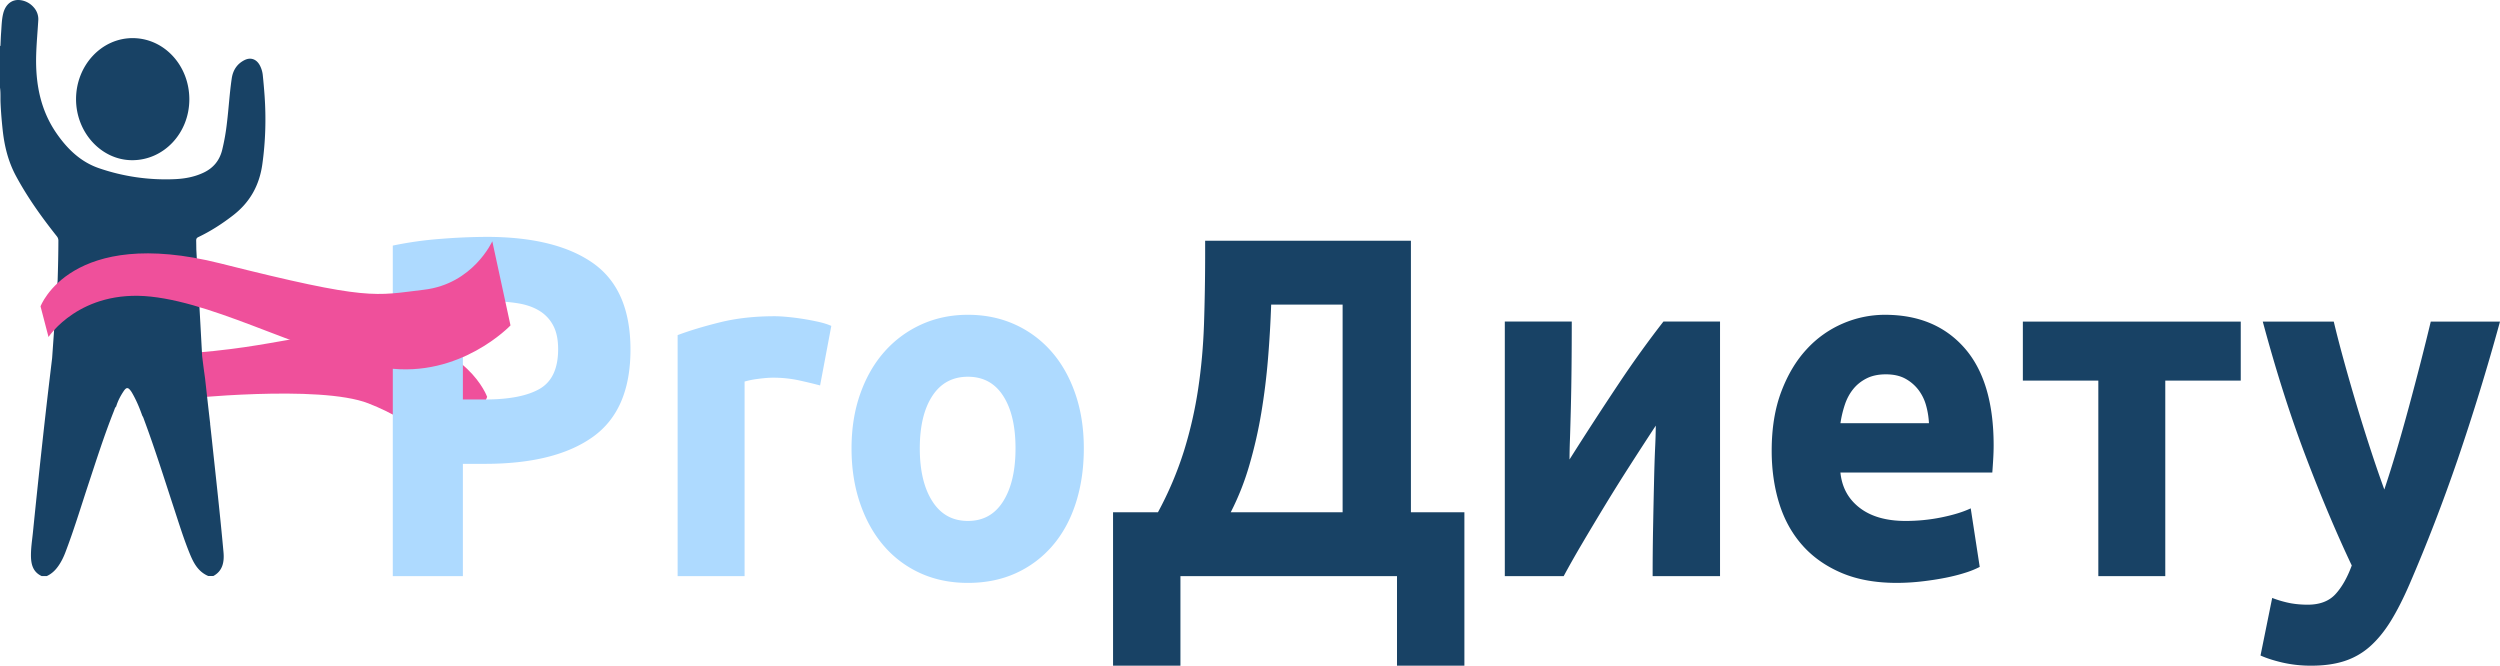
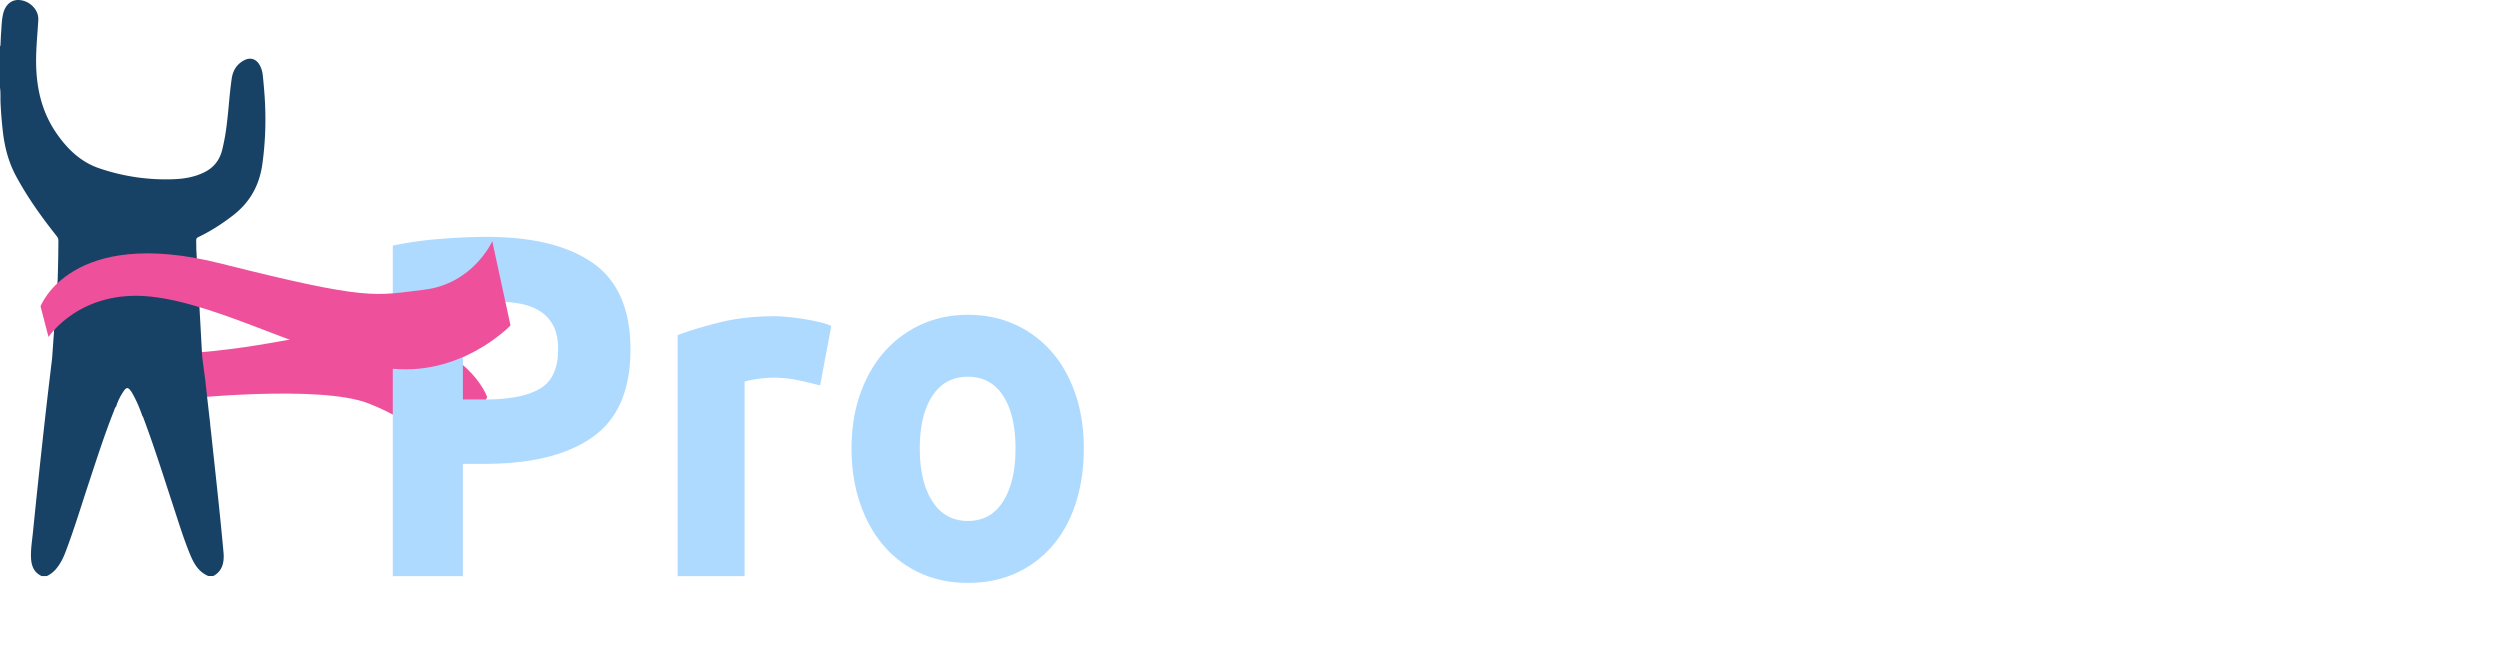
<svg xmlns="http://www.w3.org/2000/svg" fill="none" viewBox="0 0 169 45">
  <path d="m11.886 23.943.342 3.033s9.36-1 12.67.29c3.312 1.29 5.373 3.357 5.836 4.912l2.197-5.348s-1.299-3.684-6.979-4.158c-5.68-.473-6.39.777-14.066 1.271Z" fill="#EF509B" />
  <path d="M32.87 16.012c3.138 0 5.548.595 7.23 1.784 1.68 1.189 2.52 3.135 2.52 5.838 0 2.728-.85 4.696-2.551 5.906-1.7 1.211-4.13 1.816-7.29 1.816h-1.488v7.59h-4.738V16.602a24.864 24.864 0 0 1 3.28-.458 40.487 40.487 0 0 1 3.037-.131Zm.304 4.352c-.345 0-.683.01-1.018.031-.334.023-.622.044-.865.067v6.543h1.488c1.64 0 2.874-.24 3.705-.72.83-.48 1.246-1.374 1.246-2.683 0-.632-.106-1.156-.319-1.57a2.533 2.533 0 0 0-.91-.998c-.397-.252-.877-.426-1.444-.524a11.297 11.297 0 0 0-1.883-.146ZM55.438 26.056c-.406-.109-.882-.223-1.428-.344a8.249 8.249 0 0 0-1.763-.18c-.282 0-.622.029-1.017.082a5.69 5.69 0 0 0-.896.18v13.152h-4.526V22.654c.81-.305 1.767-.594 2.87-.867 1.105-.273 2.335-.41 3.692-.41.242 0 .536.017.88.05.345.032.688.076 1.033.131.343.055.688.12 1.033.196.343.077.638.169.88.278l-.758 4.024ZM73.266 30.31c0 1.352-.183 2.59-.547 3.712-.364 1.124-.891 2.084-1.58 2.88a7.133 7.133 0 0 1-2.475 1.849c-.961.435-2.039.653-3.234.653-1.174 0-2.243-.218-3.205-.653a7.134 7.134 0 0 1-2.475-1.849c-.688-.796-1.225-1.756-1.609-2.88-.385-1.122-.577-2.36-.577-3.712 0-1.353.197-2.585.592-3.697.395-1.113.941-2.061 1.64-2.846a7.385 7.385 0 0 1 2.49-1.834c.961-.435 2.01-.653 3.144-.653 1.155 0 2.212.218 3.174.653a7.226 7.226 0 0 1 2.475 1.834c.689.785 1.225 1.733 1.61 2.846.385 1.11.577 2.344.577 3.697Zm-4.617 0c0-1.506-.278-2.688-.836-3.55-.556-.863-1.35-1.292-2.384-1.292-1.031 0-1.833.43-2.399 1.291-.567.863-.852 2.044-.852 3.55 0 1.505.285 2.699.852 3.582.566.885 1.367 1.325 2.4 1.325 1.032 0 1.827-.44 2.383-1.325.558-.883.836-2.078.836-3.581Z" fill="#AEDAFF" />
-   <path d="M75.241 34.628h3.037a23.56 23.56 0 0 0 1.762-4.155 28.33 28.33 0 0 0 .956-4.188c.213-1.418.344-2.88.395-4.384.05-1.505.077-3.085.077-4.744v-.883h13.91v18.354h3.615v10.371h-4.556v-6.052h-14.64v6.052h-4.555V34.628Zm10.69-14.035a76.765 76.765 0 0 1-.212 3.632 44.223 44.223 0 0 1-.455 3.68 30.64 30.64 0 0 1-.806 3.533 17.754 17.754 0 0 1-1.26 3.19h7.563V20.593h-4.83ZM116.274 21.738v17.208h-4.556c0-1.09.01-2.175.03-3.255.02-1.08.04-2.078.062-2.994.019-.915.044-1.717.075-2.403a37.15 37.15 0 0 0 .046-1.522c-.588.895-1.175 1.8-1.762 2.716-.588.916-1.15 1.816-1.686 2.698-.536.885-1.043 1.73-1.518 2.536a65.898 65.898 0 0 0-1.26 2.224h-3.98V21.738h4.526c0 1.09-.005 2.132-.015 3.124a184.01 184.01 0 0 1-.046 2.7c-.021.807-.04 1.51-.06 2.11a42.26 42.26 0 0 0-.031 1.39 243.426 243.426 0 0 1 3.357-5.17 69.816 69.816 0 0 1 2.992-4.155h3.826v.001ZM119.766 30.474c0-1.527.218-2.864.653-4.009.435-1.145 1.007-2.098 1.716-2.862a7.12 7.12 0 0 1 2.445-1.735 7.182 7.182 0 0 1 2.84-.588c2.268 0 4.06.746 5.376 2.24 1.317 1.495 1.974 3.693 1.974 6.592 0 .285-.01.595-.03.933-.02.338-.04.638-.06.9h-10.267c.101 1.004.536 1.798 1.306 2.388.768.589 1.802.883 3.099.883.829 0 1.645-.081 2.444-.245.799-.164 1.452-.365 1.959-.606l.608 3.958a5.97 5.97 0 0 1-.973.393c-.405.13-.855.245-1.35.343-.497.099-1.028.18-1.596.245a14.83 14.83 0 0 1-1.7.099c-1.438 0-2.689-.23-3.751-.687-1.063-.458-1.944-1.085-2.642-1.882-.698-.796-1.215-1.74-1.55-2.83-.334-1.088-.501-2.266-.501-3.53Zm10.631-1.866a5.441 5.441 0 0 0-.197-1.21 3.107 3.107 0 0 0-.517-1.047 2.799 2.799 0 0 0-.881-.752c-.354-.195-.794-.294-1.321-.294-.507 0-.942.093-1.306.278-.364.185-.668.43-.911.736-.242.305-.43.659-.561 1.063a7.354 7.354 0 0 0-.289 1.227h5.983ZM151.475 25.73h-5.102v13.216h-4.526V25.73h-5.102v-3.99h14.73v3.99ZM169 21.738a158.108 158.108 0 0 1-2.862 9.323c-.995 2.9-2.081 5.716-3.259 8.442-.425.981-.852 1.816-1.277 2.503-.427.687-.894 1.254-1.4 1.702a4.841 4.841 0 0 1-1.718.98c-.639.208-1.384.312-2.236.312a8.581 8.581 0 0 1-1.963-.213c-.597-.142-1.089-.3-1.474-.475l.789-3.892a7.28 7.28 0 0 0 1.246.359c.365.065.751.098 1.156.098.809 0 1.432-.234 1.867-.703.436-.47.805-1.118 1.11-1.947-1.033-2.18-2.066-4.629-3.1-7.344-1.033-2.716-2.006-5.763-2.916-9.144h4.799c.202.85.443 1.772.717 2.765.274.991.565 1.995.869 3.01.305 1.014.616 2 .93 2.96.315.96.616 1.832.902 2.618.263-.786.537-1.657.823-2.618.284-.96.563-1.946.837-2.96.275-1.015.539-2.019.794-3.01.253-.994.483-1.915.686-2.765H169ZM8.971 2.577c-2.11-.004-3.827 1.846-3.83 4.124-.001 2.258 1.713 4.125 3.793 4.128 2.137.004 3.86-1.828 3.865-4.107.004-2.293-1.703-4.141-3.828-4.145ZM14.095 38.947a.383.383 0 0 1-.015-.007ZM14.08 38.939h.002l-.061-.026c.019.009.038.018.059.026Z" fill="#184265" />
  <path d="M17.887 6.485a44.58 44.58 0 0 0-.122-1.396 1.829 1.829 0 0 0-.18-.63c-.221-.45-.623-.612-1.054-.397-.488.244-.78.663-.865 1.237-.148.994-.202 2-.324 2.998a14.569 14.569 0 0 1-.326 1.853c-.185.723-.608 1.208-1.232 1.51-.62.298-1.28.42-1.95.45a13.838 13.838 0 0 1-5.152-.743c-1.211-.418-2.111-1.268-2.864-2.358-1.09-1.579-1.424-3.36-1.373-5.273.021-.78.094-1.555.141-2.333A1.193 1.193 0 0 0 2.283.5a1.43 1.43 0 0 0-.902-.49C.82-.066.376.28.218.907c-.106.417-.108.849-.141 1.275-.022.278-.029.557-.043.836-.003.037.009.08-.034.101v2.806c.047.315.027.633.034.95.026.648.08 1.295.15 1.94.118 1.08.375 2.108.885 3.062.788 1.469 1.746 2.8 2.765 4.086a.467.467 0 0 1 .113.313c-.002.885-.022 1.77-.05 2.654l-.373 5.277c-.134 1.12-.269 2.24-.397 3.36a662.723 662.723 0 0 0-.9 8.412c-.056.554-.148 1.108-.133 1.667.015.555.166 1.041.723 1.296h.346c.338-.154.595-.407.8-.709.188-.273.333-.571.453-.885.565-1.476 1.025-2.993 1.52-4.497.564-1.705 1.107-3.419 1.77-5.083.04-.1.06-.213.145-.285.11-.368.283-.7.489-1.013.205-.313.317-.31.531-.005.007.011.015.021.021.032.301.504.53 1.047.726 1.605.072.1.102.22.145.333.725 1.952 1.348 3.944 1.998 5.924.342 1.04.663 2.089 1.079 3.098.246.598.545 1.16 1.181 1.455l.061.026h.338c.642-.346.748-.959.688-1.62-.23-2.538-.515-5.07-.786-7.603-.036-.335-.074-.67-.111-1.004l-.008-.007.006-.008a3.096 3.096 0 0 0-.004-.086c-.05-.422-.098-.845-.146-1.266l-.197-1.767c-.032-.237-.066-.473-.097-.71a60.3 60.3 0 0 1-.1-.798l-.394-7.2c-.002-.2-.004-.4-.009-.598-.003-.133.04-.194.15-.246.834-.4 1.613-.9 2.354-1.476 1.109-.861 1.767-1.991 1.97-3.463.213-1.53.256-3.061.151-4.6Z" fill="#184265" />
  <path d="m2.74 20.709.54 2.073s2.112-3.25 6.927-2.73c4.814.52 10.89 4.123 15.901 4.826 5.01.703 8.402-2.88 8.402-2.88l-1.231-5.687s-1.293 2.886-4.622 3.276c-3.33.392-3.63.775-13.759-1.78C4.77 15.255 2.74 20.71 2.74 20.71Z" fill="#EF509B" />
</svg>